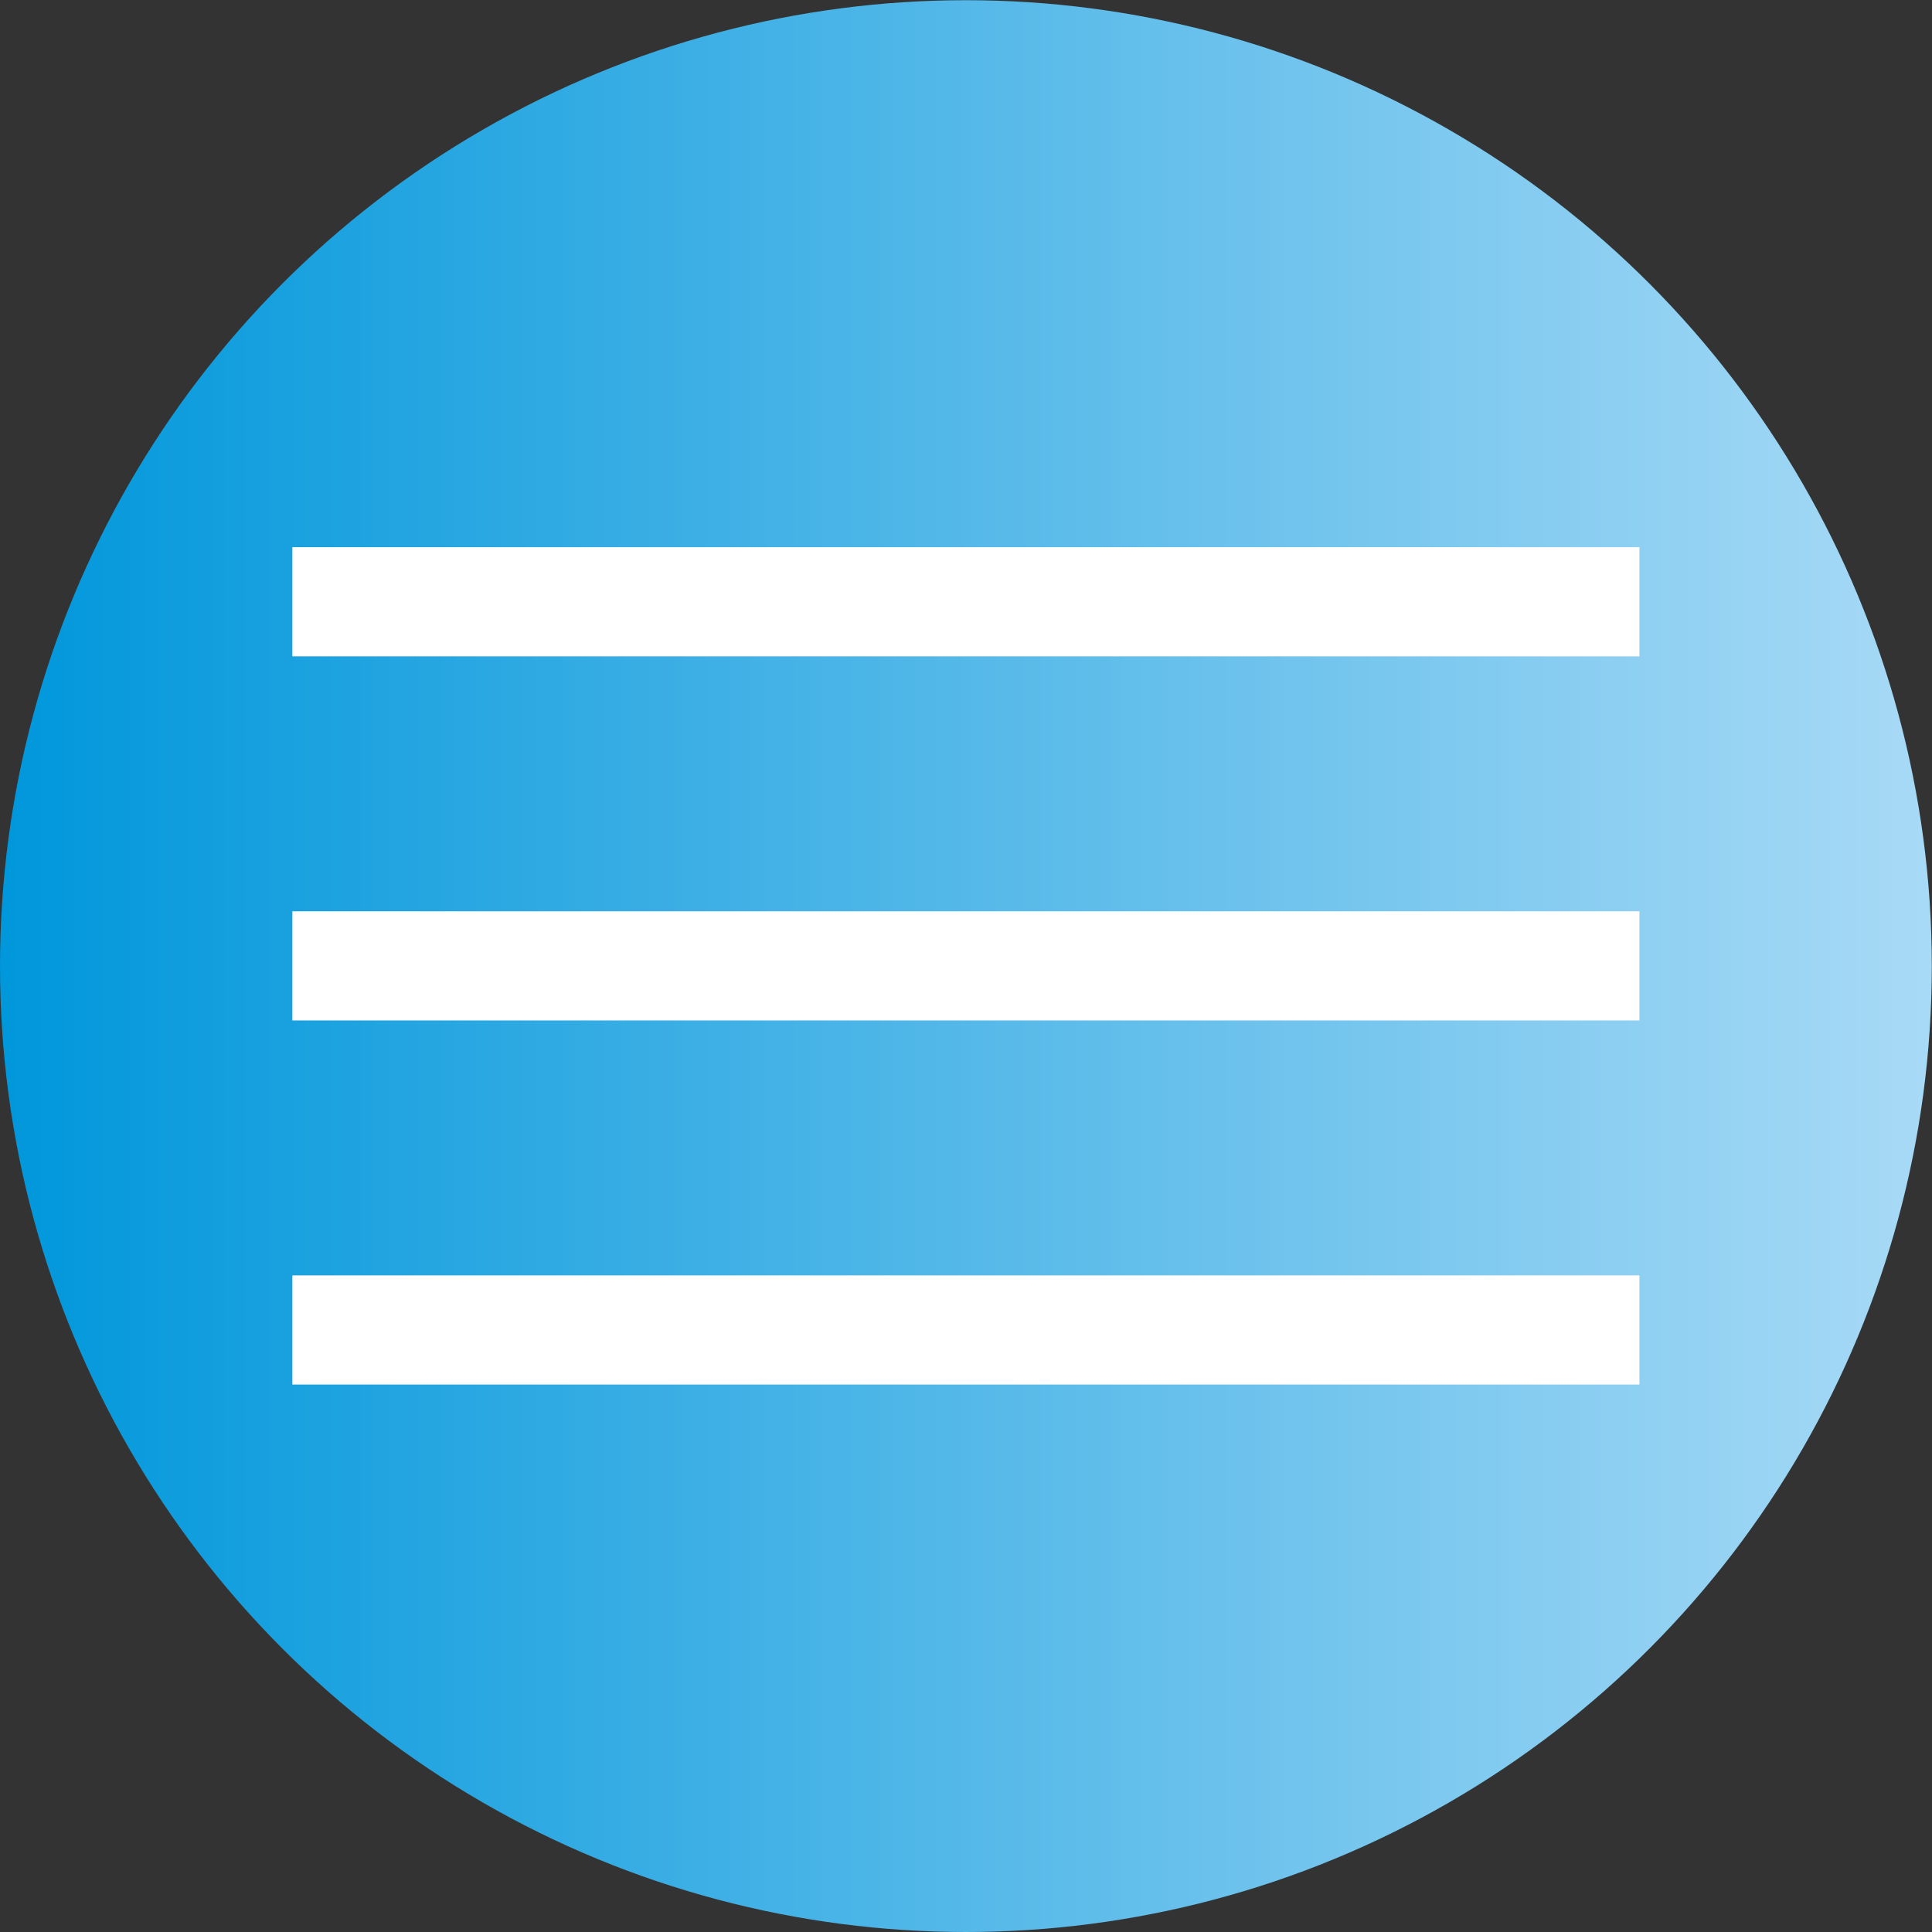
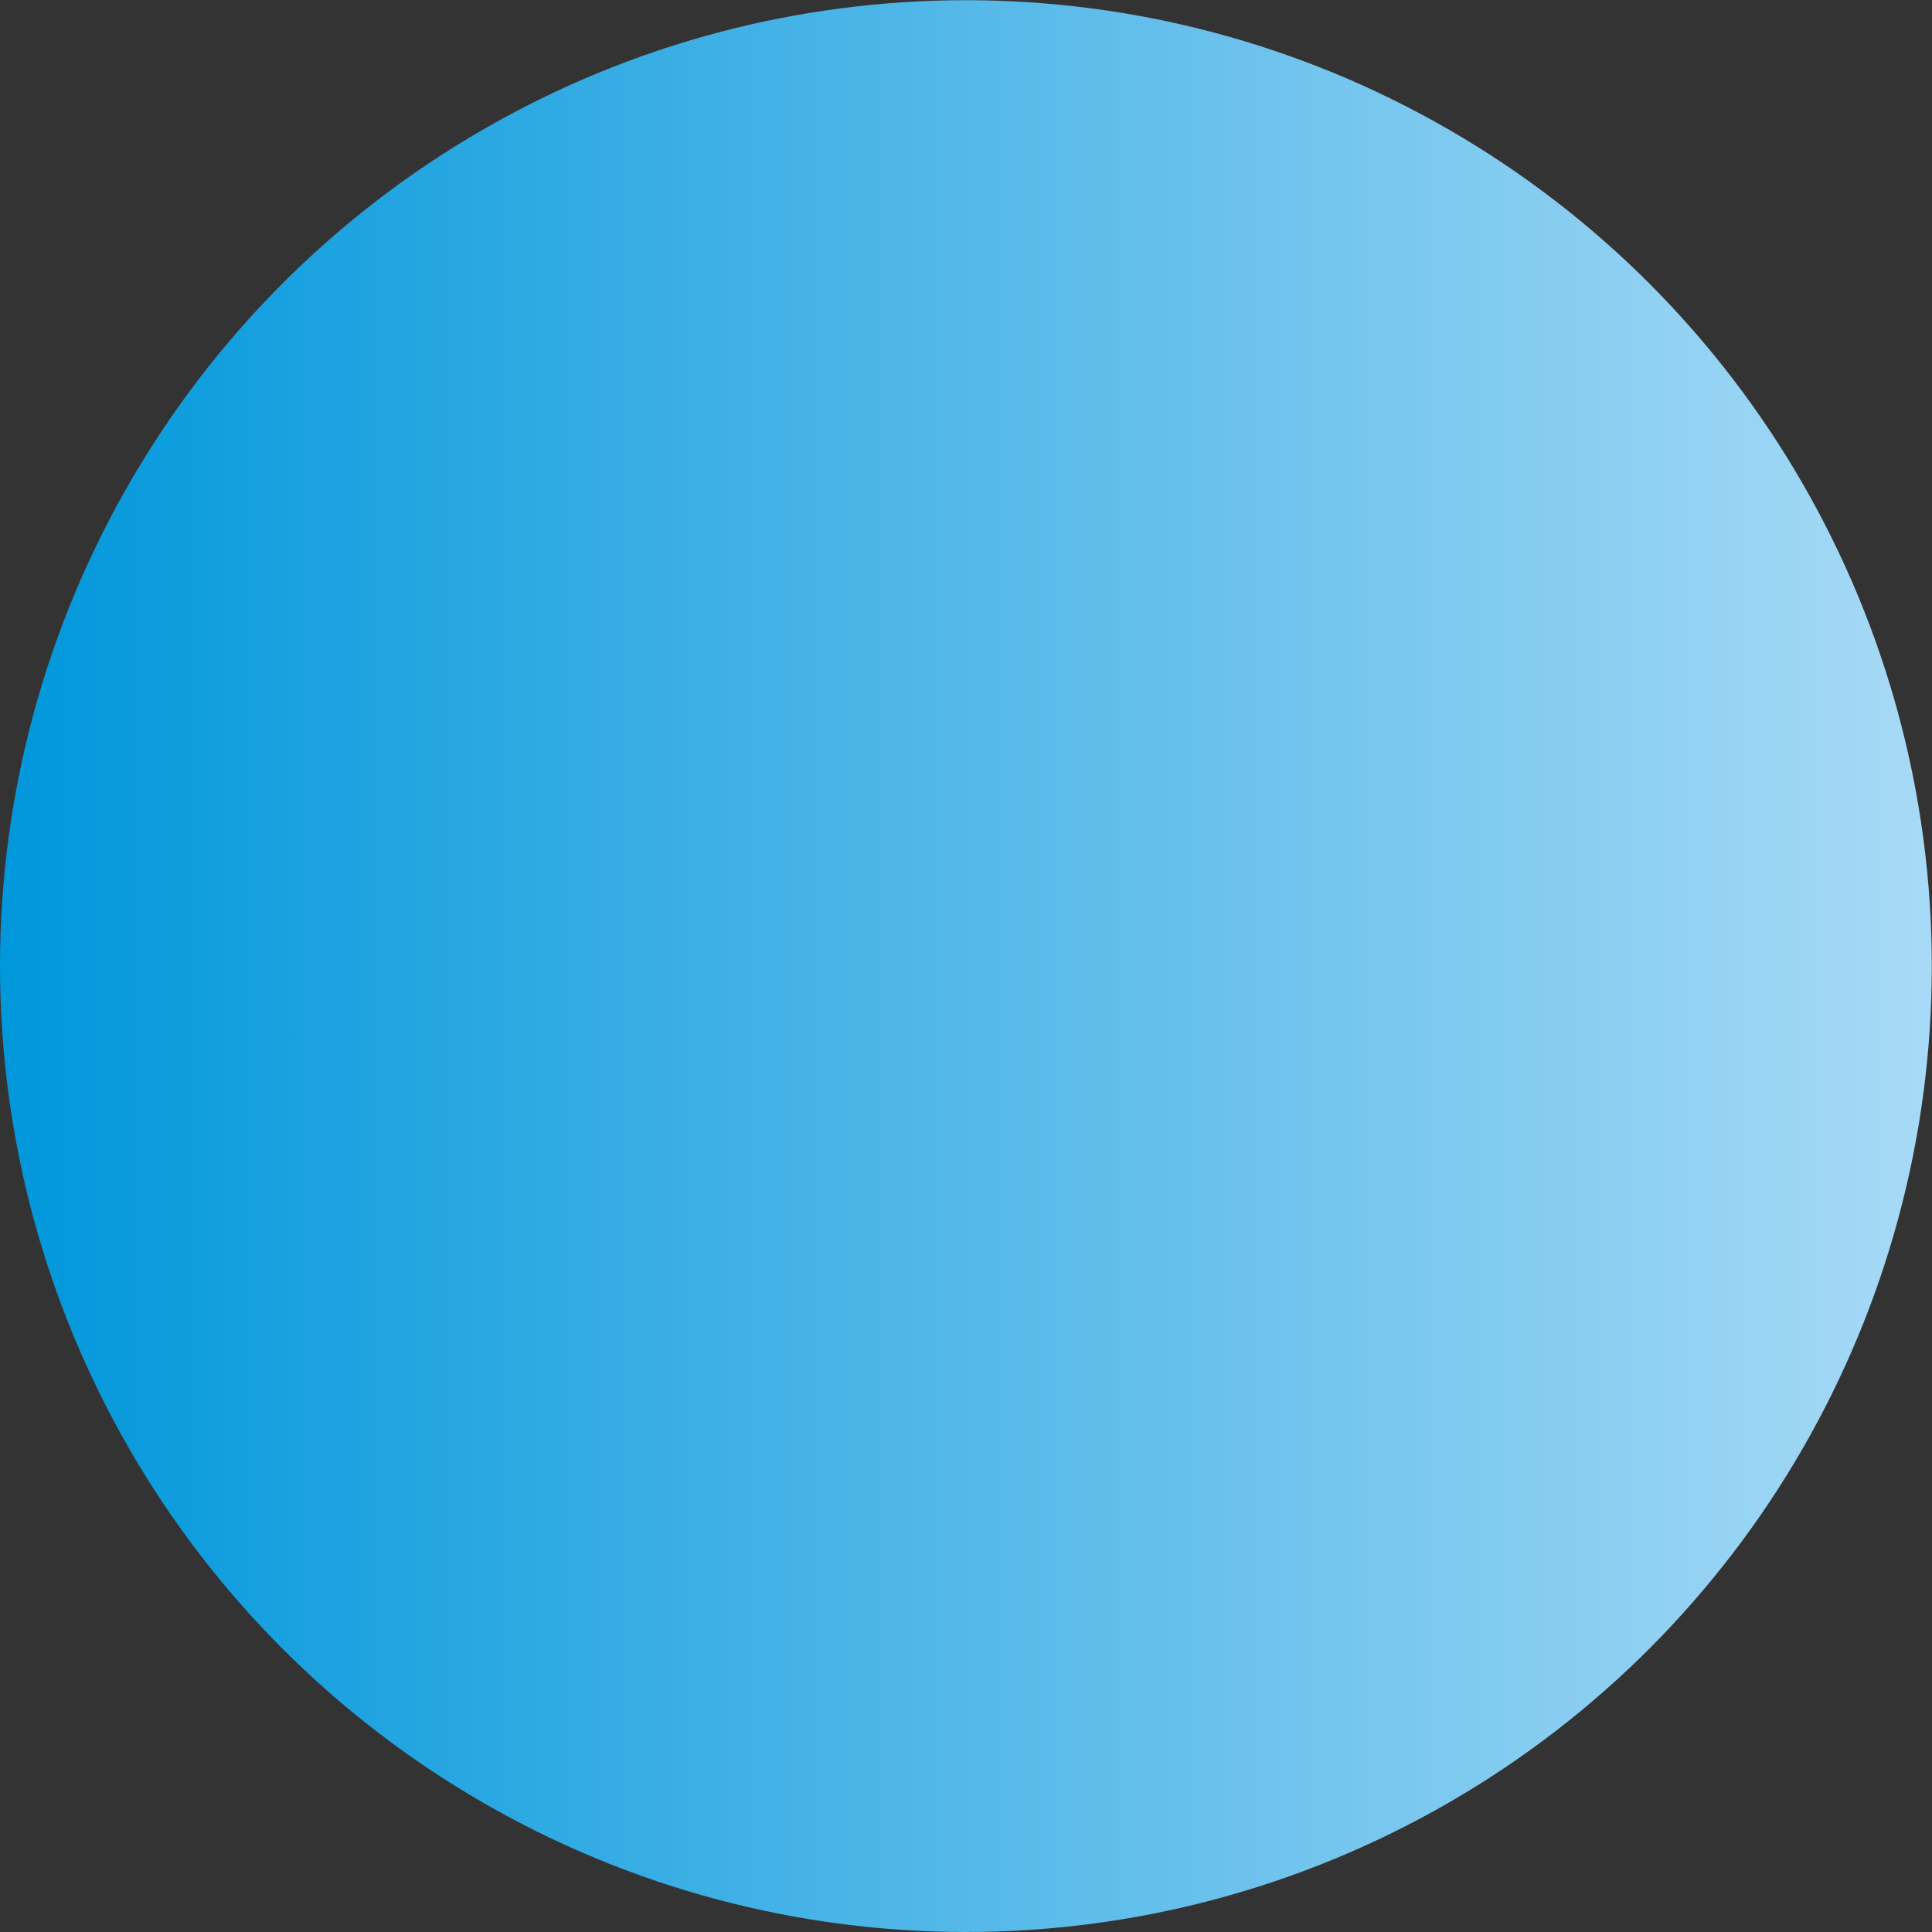
<svg xmlns="http://www.w3.org/2000/svg" version="1.1" id="Layer_1" x="0px" y="0px" viewBox="404.2 33 985.9 985.9" enable-background="new 404.2 33 985.9 985.9" xml:space="preserve">
  <rect x="404.2" y="33" width="985.9" height="985.9" fill="#333333" stroke="none" />
  <g>
    <linearGradient id="SVGID_1_" gradientUnits="userSpaceOnUse" x1="404.197" y1="525.951" x2="1390.057" y2="525.951">
      <stop offset="0" style="stop-color:#0097DB" />
      <stop offset="1" style="stop-color:#A8DAF6" />
    </linearGradient>
    <circle fill="url(#SVGID_1_)" cx="897.1" cy="526" r="492.9" />
    <g transform="translate(0,-952.362)">
-       <path fill="#FFFFFF" d="M553.4,1264.6v55.7h687.4v-55.7H553.4z M553.4,1450.4v55.7h687.4v-55.7H553.4z M553.4,1636.2v55.7h687.4    v-55.7H553.4z" />
-     </g>
+       </g>
  </g>
</svg>